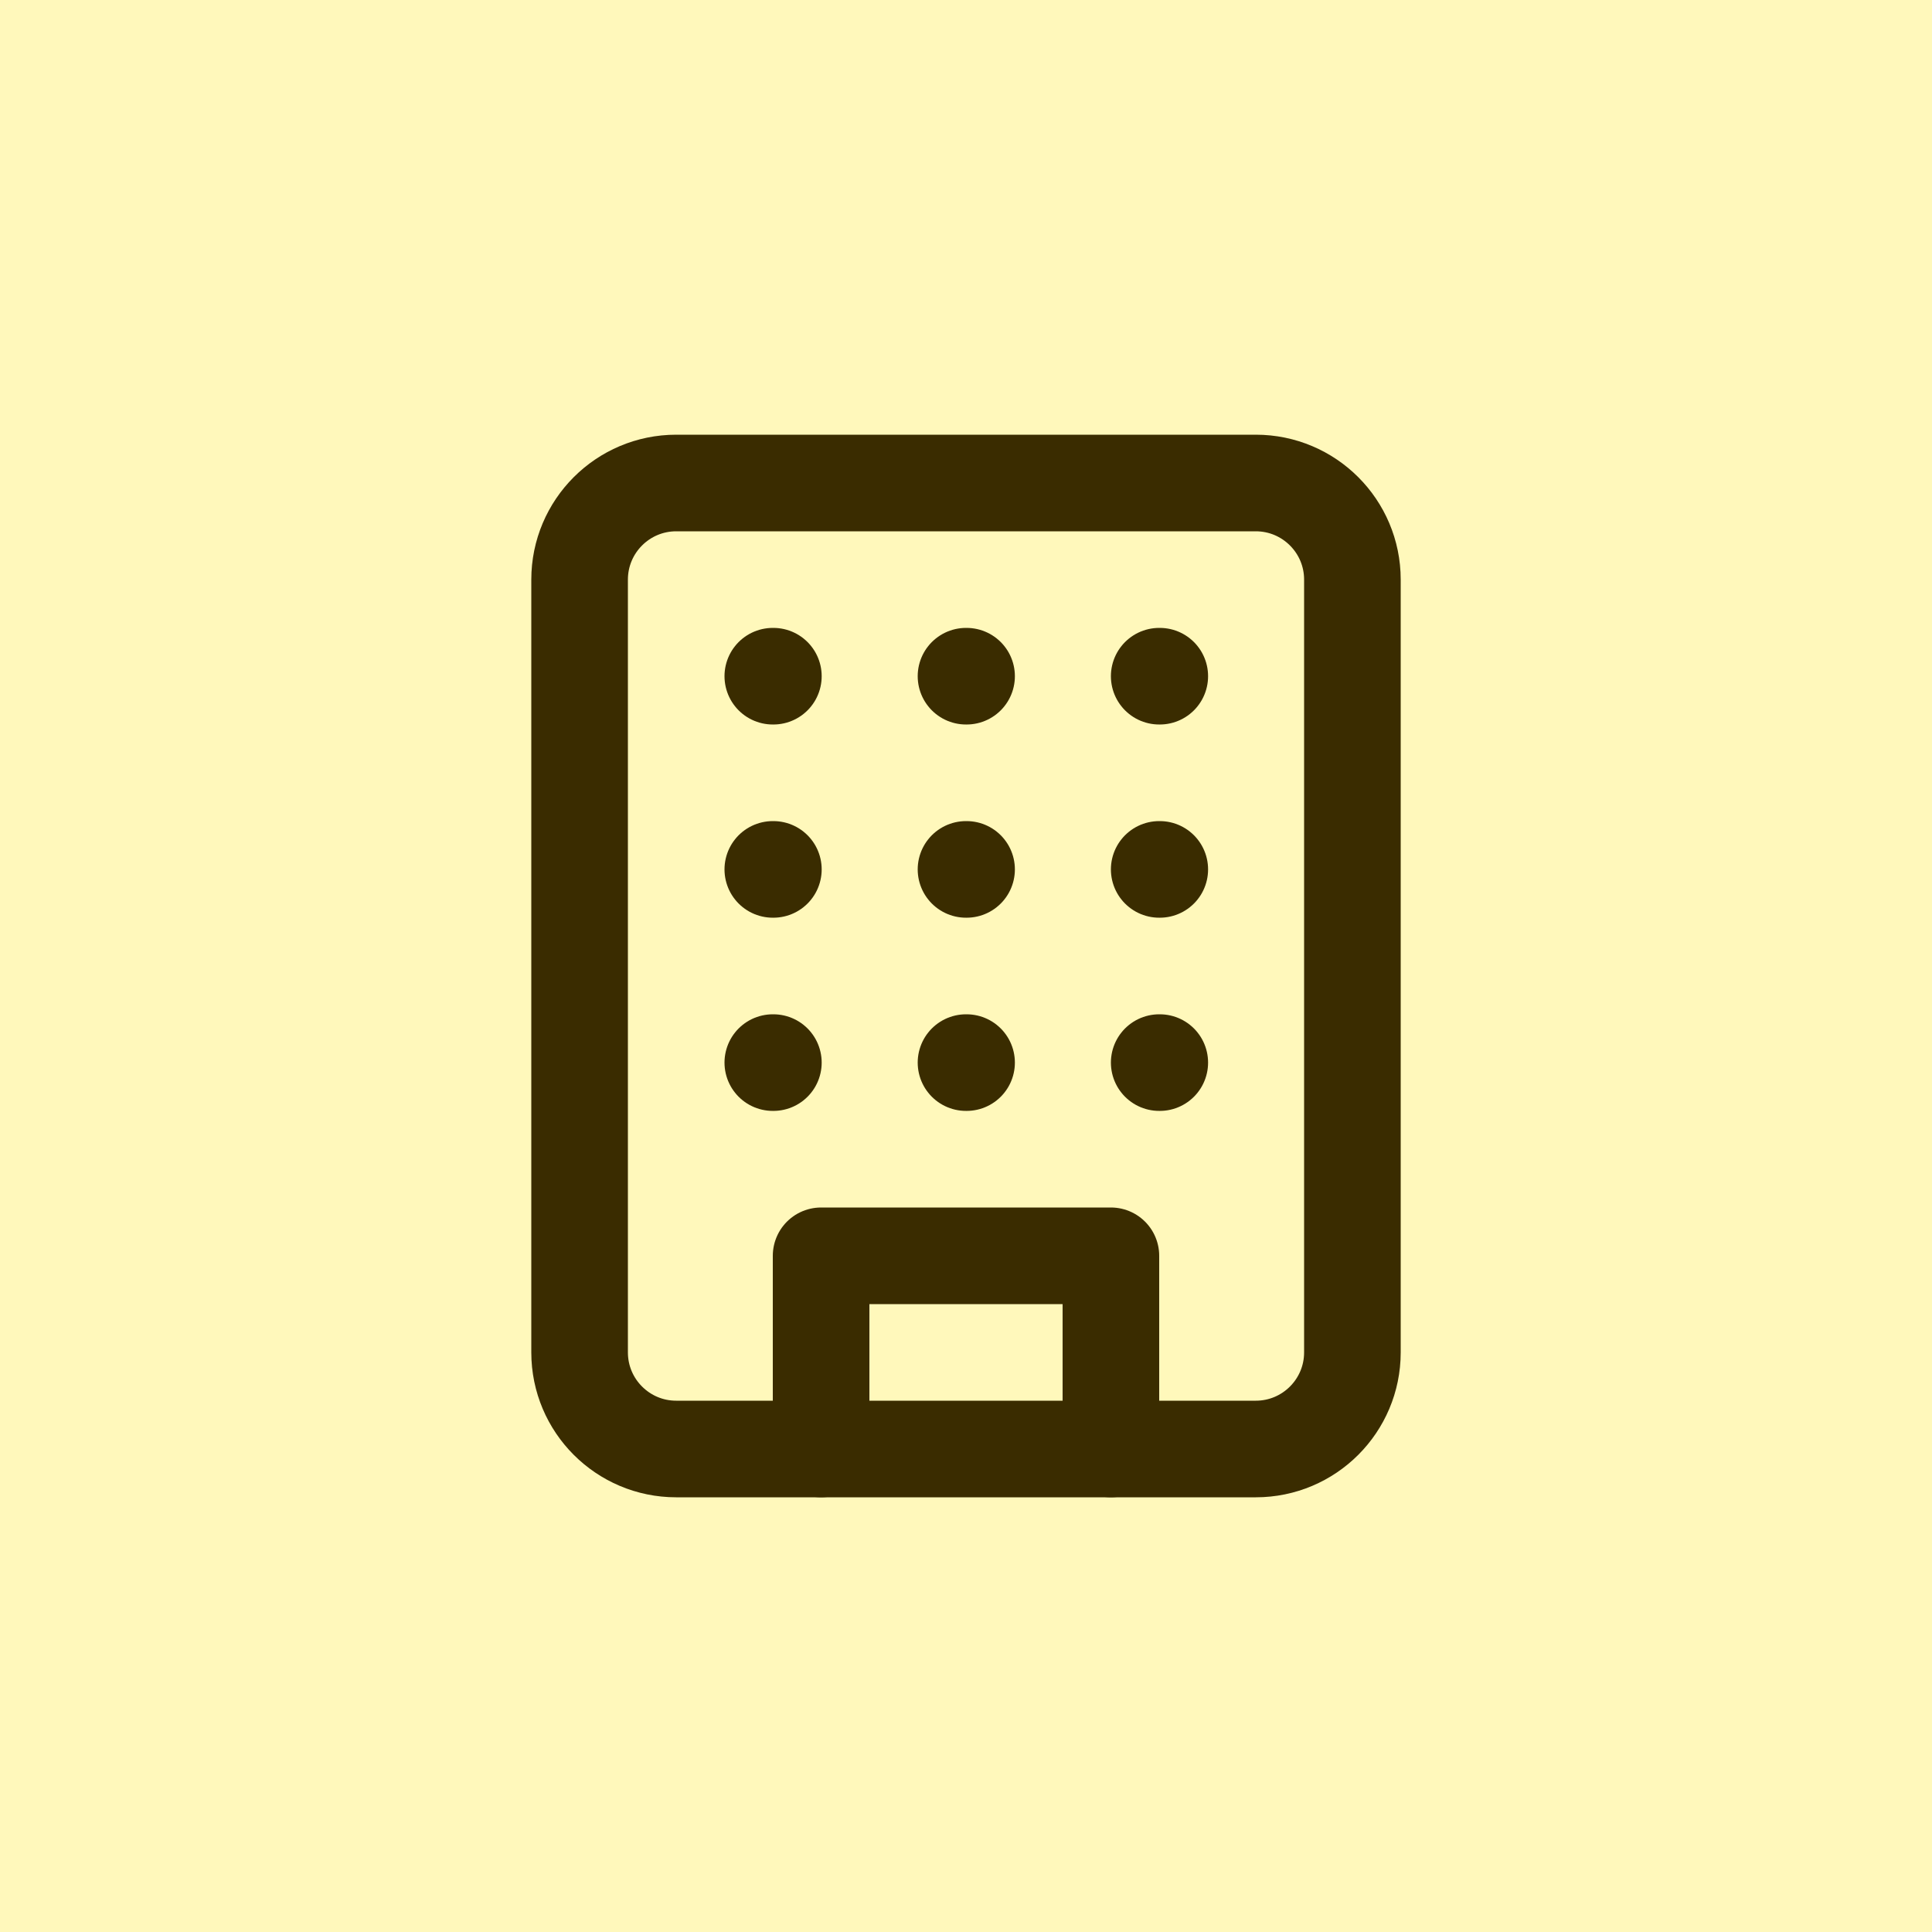
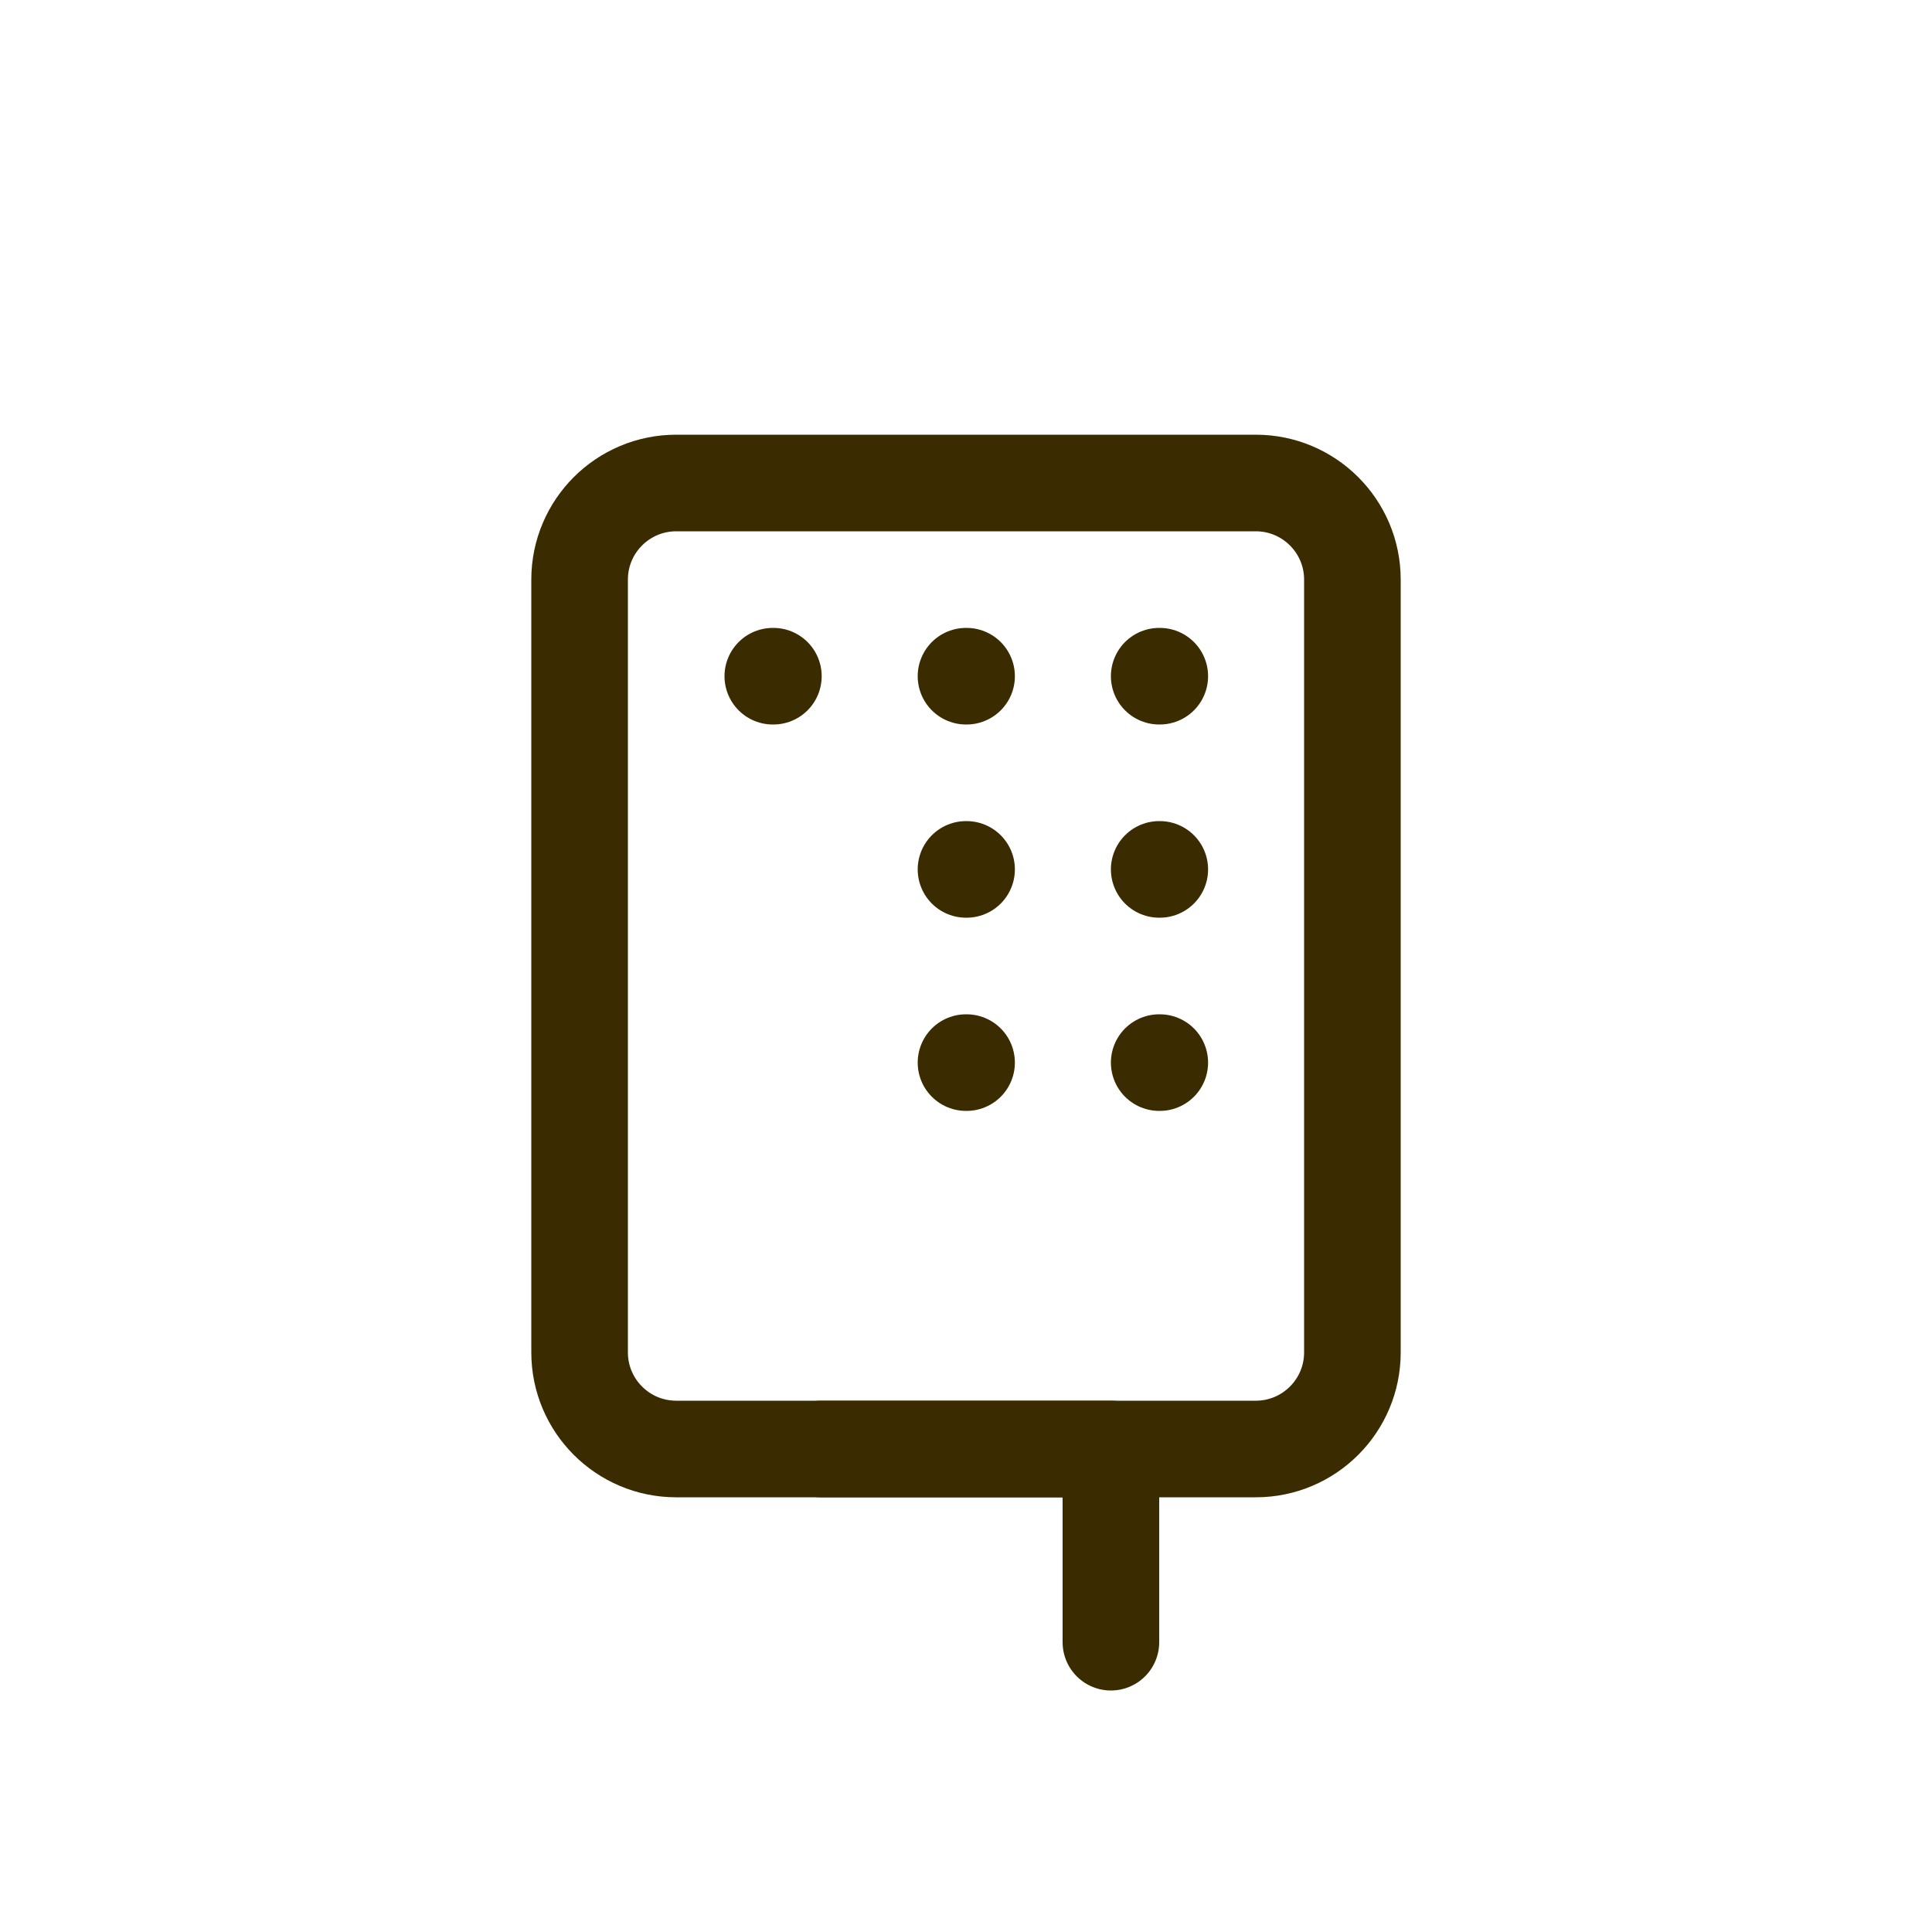
<svg xmlns="http://www.w3.org/2000/svg" version="1.1" id="Layer_1" x="0px" y="0px" viewBox="0 0 100 100" style="enable-background:new 0 0 100 100;" xml:space="preserve">
  <style type="text/css">
	.st0{fill:#FFF8BB;}
	.st1{fill:none;stroke:#3A2C00;stroke-width:5;stroke-linecap:round;stroke-linejoin:round;}
</style>
-   <rect class="st0" width="100" height="100" />
  <g>
    <path class="st1" d="M35,25h30c2.76,0,5,2.24,5,5v40c0,2.76-2.24,5-5,5H35c-2.76,0-5-2.24-5-5V30C30,27.24,32.24,25,35,25z" />
-     <path class="st1" d="M42.5,75V65h15v10" />
+     <path class="st1" d="M42.5,75h15v10" />
    <path class="st1" d="M40,35h0.03" />
    <path class="st1" d="M60,35h0.03" />
    <path class="st1" d="M50,35h0.03" />
    <path class="st1" d="M50,45h0.03" />
    <path class="st1" d="M50,55h0.03" />
    <path class="st1" d="M60,45h0.03" />
    <path class="st1" d="M60,55h0.03" />
-     <path class="st1" d="M40,45h0.03" />
-     <path class="st1" d="M40,55h0.03" />
  </g>
</svg>